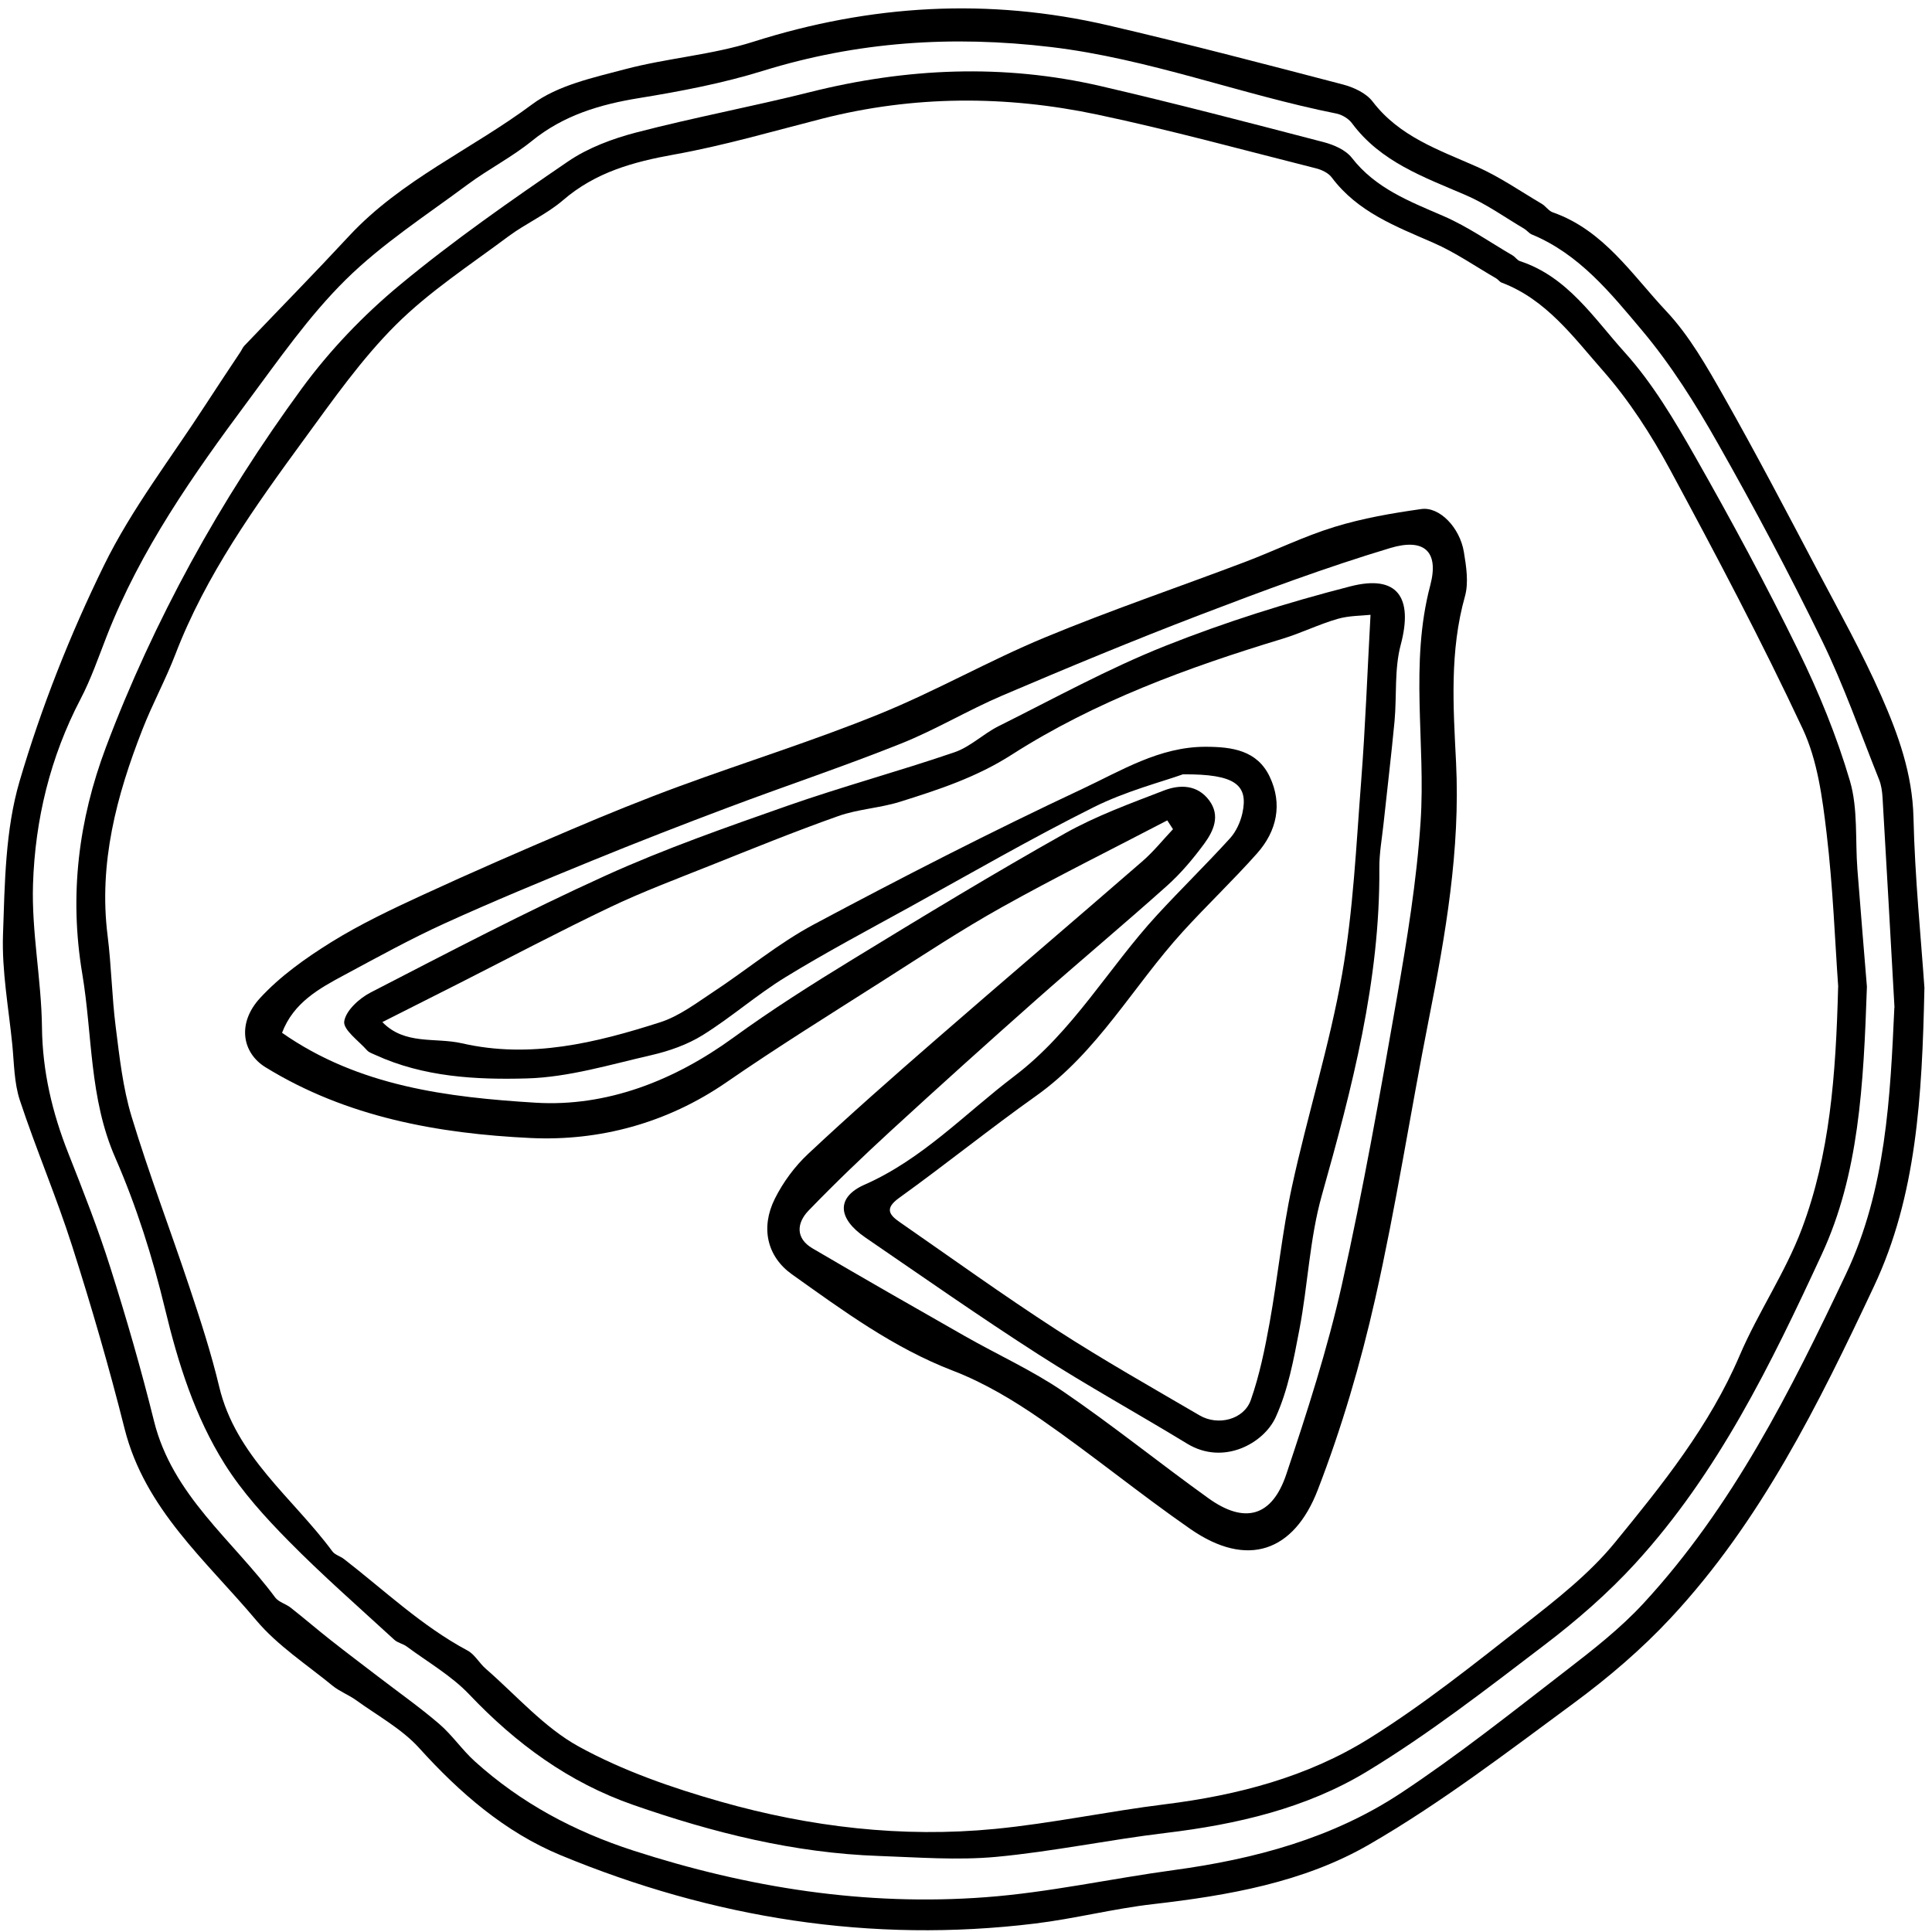
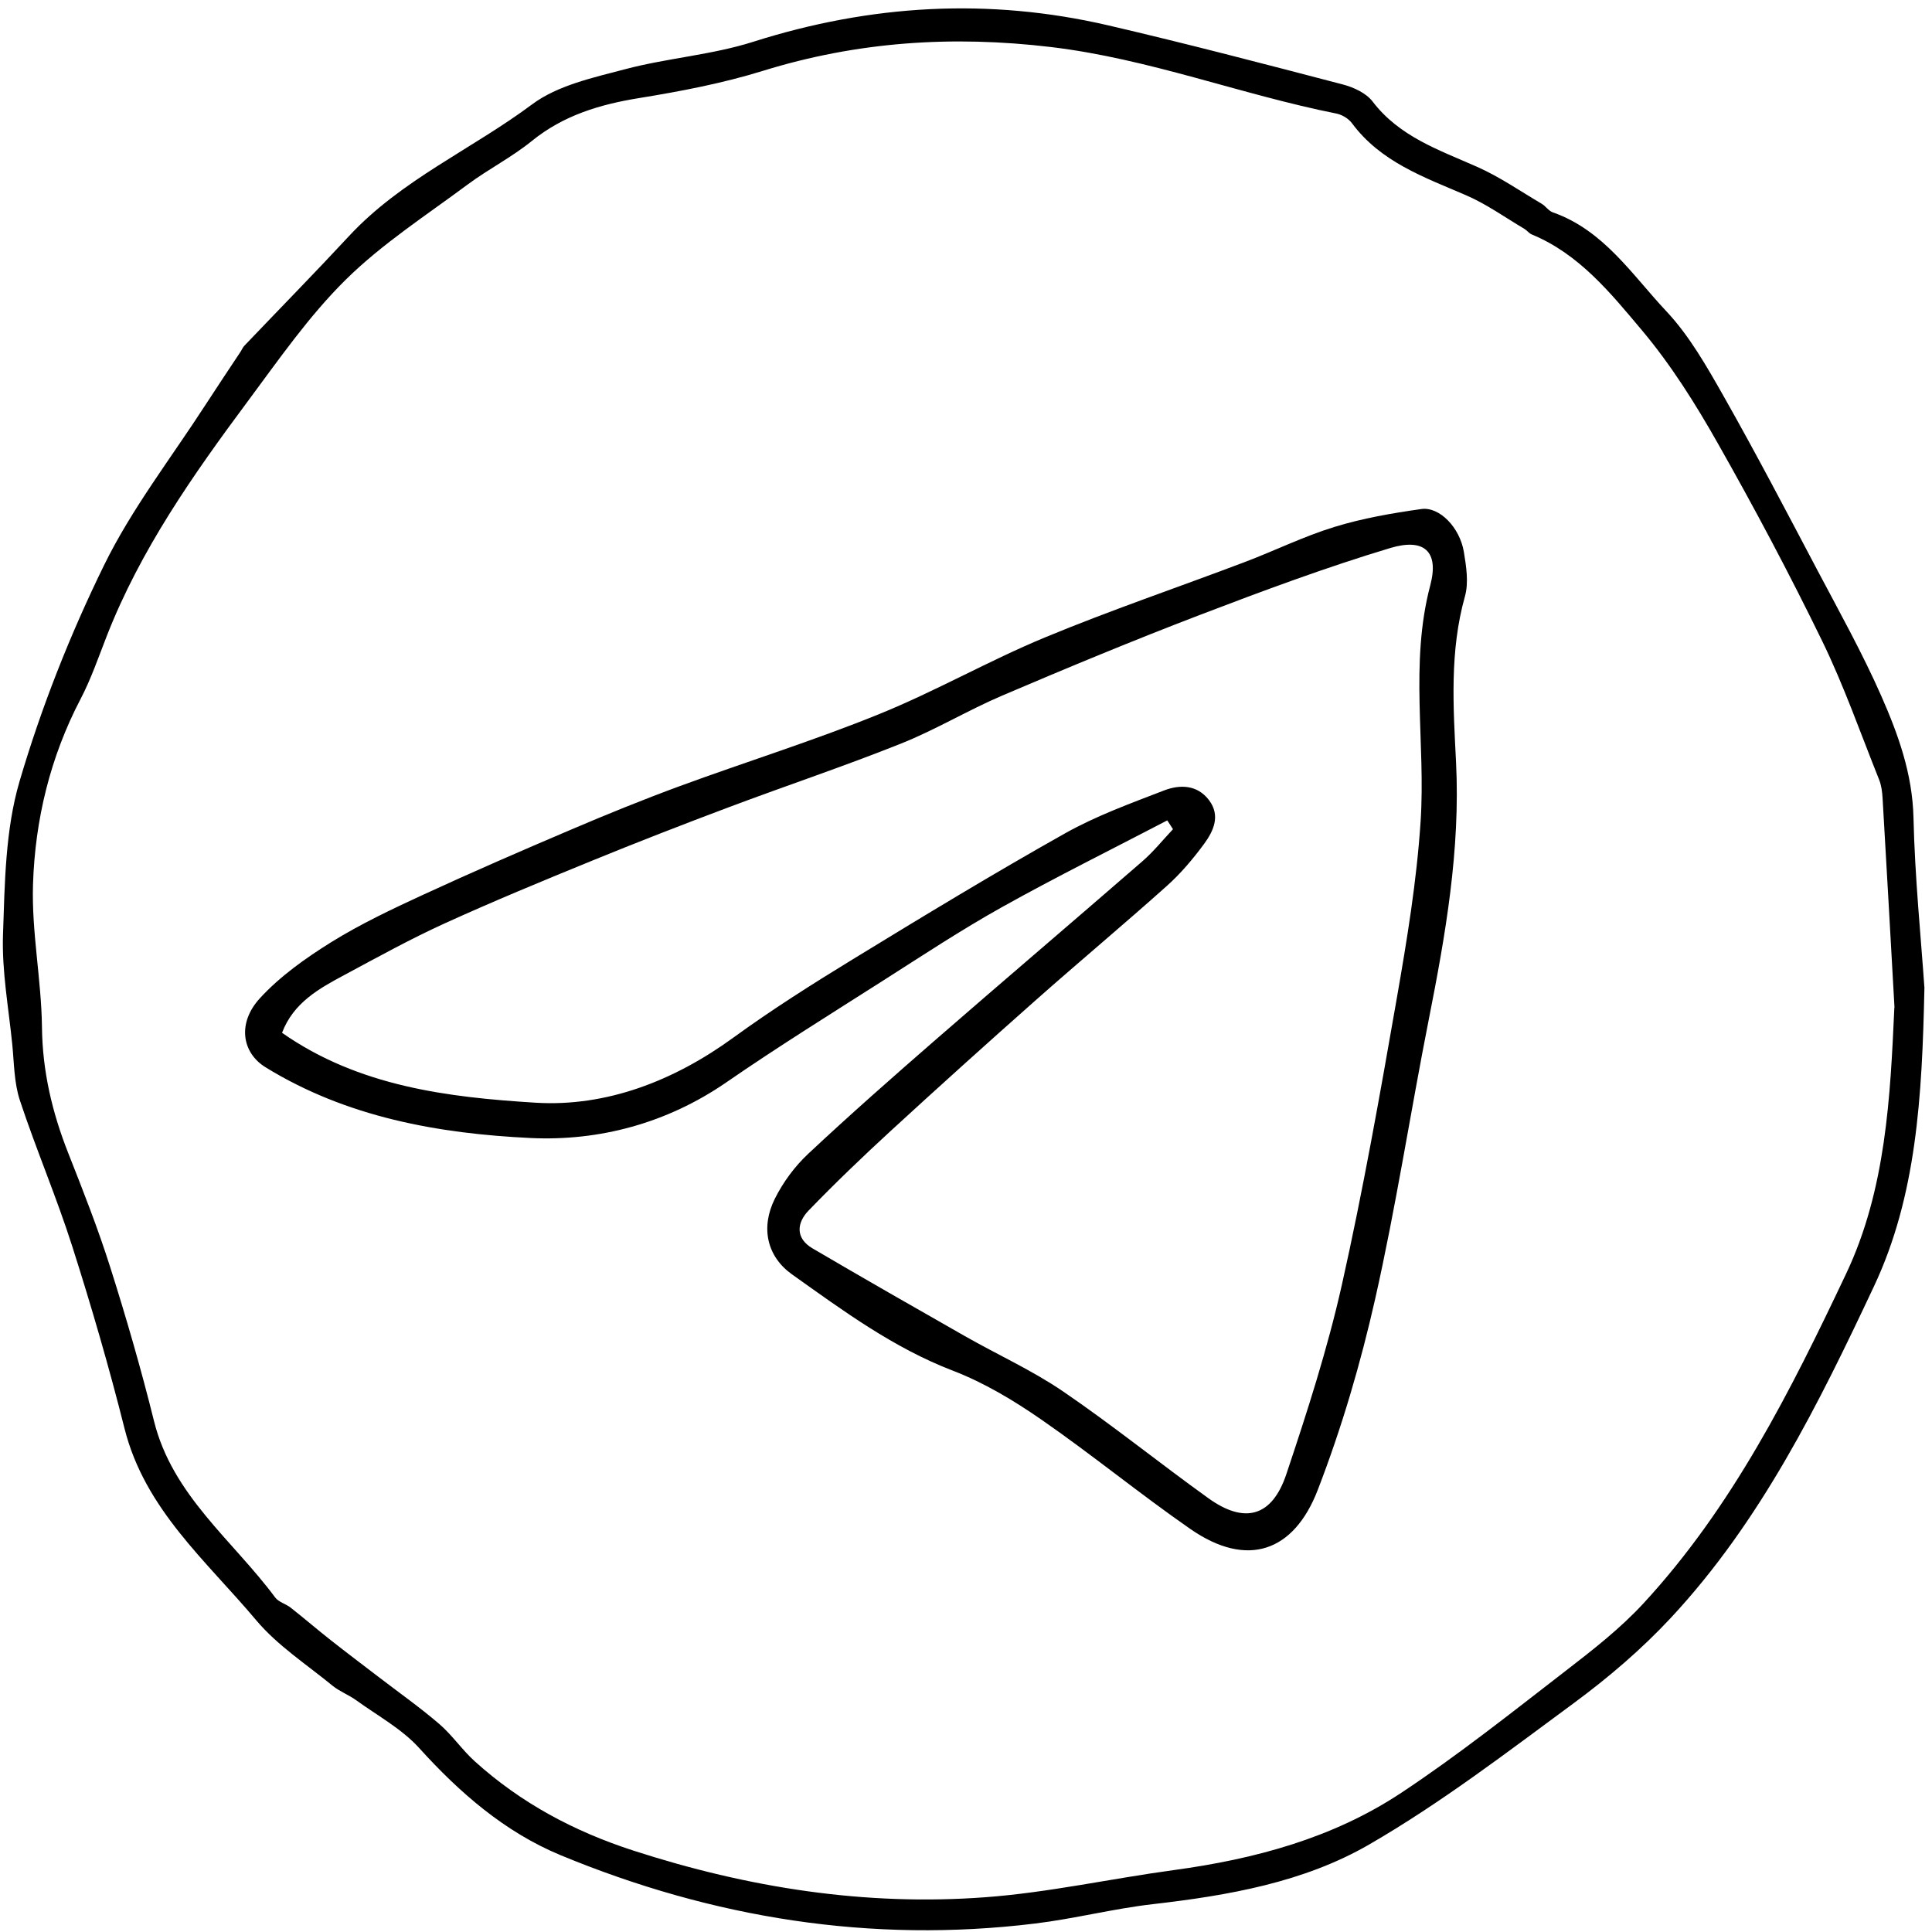
<svg xmlns="http://www.w3.org/2000/svg" width="58" height="58" viewBox="0 0 58 58" fill="none">
  <path d="M57.772 29.673C57.703 32.934 57.534 35.903 56.26 38.612C54.598 42.146 52.861 45.67 50.16 48.569C49.284 49.51 48.286 50.362 47.249 51.127C45.244 52.605 43.254 54.13 41.104 55.373C39.141 56.509 36.875 56.904 34.611 57.164C33.425 57.3 32.257 57.602 31.071 57.746C26.144 58.348 21.392 57.582 16.832 55.695C15.164 55.005 13.803 53.826 12.583 52.476C12.062 51.901 11.337 51.509 10.697 51.045C10.47 50.881 10.194 50.779 9.979 50.603C9.202 49.966 8.331 49.401 7.694 48.644C6.196 46.859 4.349 45.31 3.74 42.891C3.277 41.049 2.745 39.221 2.167 37.41C1.696 35.933 1.083 34.503 0.596 33.031C0.423 32.505 0.424 31.92 0.369 31.36C0.259 30.26 0.053 29.155 0.09 28.059C0.143 26.517 0.158 24.916 0.587 23.456C1.24 21.235 2.104 19.05 3.123 16.97C3.956 15.27 5.142 13.743 6.176 12.143C6.52 11.611 6.875 11.084 7.224 10.556C7.263 10.497 7.289 10.427 7.337 10.378C8.386 9.278 9.451 8.193 10.484 7.08C12.049 5.397 14.166 4.481 15.974 3.133C16.744 2.559 17.809 2.331 18.773 2.076C20.037 1.742 21.372 1.649 22.614 1.254C26.136 0.135 29.68 -0.073 33.272 0.762C35.628 1.31 37.968 1.923 40.31 2.535C40.636 2.62 41.011 2.793 41.205 3.046C42.012 4.104 43.196 4.5 44.338 5.006C45.018 5.306 45.639 5.738 46.282 6.117C46.403 6.188 46.49 6.331 46.616 6.375C48.144 6.91 48.994 8.248 50.022 9.341C50.72 10.083 51.243 11.011 51.752 11.907C52.725 13.626 53.641 15.377 54.562 17.123C55.221 18.369 55.909 19.604 56.477 20.892C56.985 22.046 57.413 23.23 57.444 24.544C57.486 26.355 57.67 28.163 57.774 29.673H57.772ZM56.874 30.248C56.753 28.095 56.638 26.025 56.516 23.955C56.505 23.768 56.48 23.572 56.41 23.4C55.851 22.005 55.354 20.579 54.697 19.231C53.718 17.222 52.668 15.245 51.566 13.302C50.897 12.119 50.162 10.95 49.29 9.913C48.352 8.798 47.409 7.627 45.986 7.039C45.903 7.005 45.842 6.917 45.761 6.869C45.179 6.525 44.621 6.123 44.004 5.858C42.745 5.316 41.45 4.863 40.586 3.698C40.484 3.56 40.289 3.443 40.119 3.409C37.24 2.835 34.489 1.761 31.541 1.411C28.585 1.06 25.739 1.249 22.903 2.127C21.697 2.5 20.442 2.74 19.194 2.943C18.008 3.135 16.918 3.46 15.965 4.233C15.365 4.72 14.661 5.077 14.038 5.54C12.796 6.464 11.476 7.315 10.381 8.395C9.275 9.486 8.372 10.791 7.439 12.046C5.798 14.254 4.216 16.506 3.204 19.097C2.956 19.731 2.734 20.382 2.419 20.984C1.506 22.731 1.053 24.61 0.991 26.547C0.945 27.973 1.243 29.407 1.26 30.839C1.275 32.165 1.568 33.399 2.048 34.615C2.497 35.752 2.946 36.893 3.314 38.058C3.796 39.578 4.239 41.112 4.623 42.66C5.176 44.891 6.984 46.236 8.261 47.957C8.366 48.098 8.583 48.149 8.73 48.266C9.134 48.584 9.524 48.92 9.928 49.238C10.401 49.611 10.882 49.973 11.361 50.34C11.971 50.808 12.602 51.253 13.186 51.754C13.577 52.09 13.873 52.533 14.255 52.878C15.638 54.127 17.23 54.978 19.014 55.556C22.461 56.672 25.978 57.227 29.586 56.956C31.481 56.815 33.354 56.397 35.241 56.141C37.669 55.811 40.01 55.184 42.063 53.824C43.768 52.696 45.376 51.416 46.997 50.164C47.816 49.533 48.644 48.887 49.341 48.131C52.011 45.238 53.758 41.751 55.42 38.242C56.62 35.711 56.748 32.924 56.87 30.245L56.874 30.248Z" fill="black" />
-   <path d="M56.046 29.62C55.944 32.605 55.804 35.25 54.691 37.656C53.17 40.943 51.576 44.221 49.095 46.932C48.274 47.83 47.339 48.643 46.371 49.38C44.631 50.706 42.895 52.056 41.03 53.186C39.208 54.289 37.125 54.771 34.999 55.026C33.294 55.23 31.608 55.586 29.9 55.745C28.738 55.852 27.552 55.758 26.38 55.717C23.84 55.629 21.409 55.02 19.017 54.187C17.075 53.511 15.493 52.348 14.089 50.87C13.552 50.305 12.846 49.9 12.211 49.43C12.099 49.346 11.941 49.321 11.84 49.229C10.775 48.251 9.684 47.296 8.67 46.268C7.965 45.553 7.274 44.793 6.743 43.948C5.852 42.528 5.351 40.942 4.956 39.302C4.584 37.755 4.097 36.211 3.46 34.754C2.677 32.966 2.779 31.079 2.47 29.235C2.072 26.866 2.361 24.614 3.178 22.438C3.893 20.536 4.757 18.674 5.729 16.892C6.719 15.079 7.843 13.326 9.062 11.66C9.898 10.519 10.909 9.462 11.999 8.559C13.603 7.228 15.323 6.029 17.047 4.851C17.651 4.437 18.389 4.163 19.105 3.976C20.828 3.527 22.583 3.2 24.31 2.767C27.211 2.039 30.122 1.909 33.04 2.584C35.283 3.104 37.51 3.687 39.737 4.267C40.042 4.347 40.396 4.5 40.579 4.733C41.298 5.661 42.322 6.047 43.342 6.49C44.066 6.805 44.724 7.268 45.41 7.668C45.49 7.715 45.548 7.813 45.632 7.84C47.06 8.308 47.848 9.552 48.771 10.574C49.612 11.505 50.272 12.623 50.898 13.723C51.978 15.624 53.02 17.553 53.981 19.518C54.6 20.779 55.14 22.098 55.536 23.443C55.782 24.28 55.692 25.215 55.761 26.105C55.862 27.396 55.969 28.686 56.046 29.622V29.62ZM55.184 29.62C55.089 28.295 55.029 26.644 54.835 25.009C54.709 23.948 54.563 22.83 54.119 21.881C52.883 19.242 51.519 16.661 50.134 14.095C49.568 13.046 48.904 12.018 48.12 11.126C47.236 10.122 46.418 8.989 45.08 8.484C45.017 8.46 44.974 8.389 44.913 8.355C44.287 7.993 43.686 7.574 43.028 7.288C41.9 6.796 40.754 6.363 39.978 5.325C39.878 5.191 39.677 5.096 39.505 5.053C37.319 4.502 35.144 3.905 32.94 3.439C30.192 2.86 27.431 2.863 24.688 3.561C23.21 3.938 21.742 4.369 20.244 4.638C19.012 4.859 17.876 5.171 16.904 6.009C16.409 6.435 15.786 6.706 15.26 7.098C14.114 7.954 12.895 8.746 11.888 9.748C10.853 10.779 9.998 12.001 9.13 13.188C7.646 15.218 6.18 17.262 5.266 19.64C4.972 20.406 4.575 21.132 4.277 21.897C3.498 23.885 2.958 25.915 3.23 28.088C3.345 28.999 3.358 29.922 3.474 30.831C3.588 31.734 3.688 32.656 3.951 33.523C4.476 35.253 5.123 36.945 5.694 38.661C6.02 39.639 6.34 40.623 6.579 41.624C7.077 43.721 8.79 44.963 9.978 46.573C10.056 46.679 10.219 46.719 10.329 46.805C11.544 47.746 12.663 48.817 14.035 49.55C14.253 49.666 14.387 49.927 14.583 50.097C15.503 50.897 16.334 51.862 17.381 52.436C18.704 53.162 20.174 53.672 21.634 54.087C24.32 54.85 27.084 55.177 29.875 54.905C31.582 54.738 33.268 54.377 34.972 54.166C37.147 53.896 39.249 53.348 41.102 52.191C42.735 51.173 44.251 49.958 45.769 48.769C46.728 48.017 47.715 47.245 48.478 46.312C49.905 44.568 51.324 42.805 52.227 40.69C52.781 39.394 53.598 38.205 54.092 36.891C54.929 34.667 55.114 32.31 55.182 29.622L55.184 29.62Z" fill="black" />
  <path d="M35.04 24.63C33.383 25.495 31.707 26.324 30.076 27.235C28.846 27.922 27.667 28.702 26.479 29.459C24.913 30.456 23.336 31.437 21.808 32.491C20.026 33.72 17.991 34.262 15.929 34.164C13.164 34.032 10.41 33.543 7.968 32.038C7.271 31.607 7.11 30.722 7.805 29.965C8.411 29.305 9.176 28.763 9.943 28.285C10.818 27.742 11.758 27.297 12.697 26.864C14.166 26.186 15.652 25.54 17.143 24.906C18.223 24.445 19.313 24.002 20.415 23.597C22.4 22.868 24.425 22.237 26.383 21.442C28.078 20.756 29.678 19.838 31.368 19.137C33.34 18.319 35.367 17.632 37.364 16.875C38.266 16.534 39.139 16.102 40.057 15.82C40.904 15.559 41.789 15.406 42.668 15.282C43.215 15.204 43.824 15.837 43.946 16.567C44.018 17.004 44.094 17.489 43.98 17.898C43.515 19.549 43.628 21.221 43.712 22.89C43.841 25.507 43.398 28.052 42.894 30.6C42.341 33.395 41.911 36.216 41.284 38.992C40.845 40.938 40.277 42.872 39.559 44.731C38.847 46.576 37.452 47.094 35.732 45.899C34.211 44.843 32.776 43.665 31.253 42.611C30.427 42.039 29.539 41.507 28.606 41.149C26.816 40.461 25.305 39.345 23.773 38.255C23.029 37.724 22.826 36.859 23.262 35.985C23.509 35.491 23.858 35.017 24.262 34.639C25.514 33.466 26.803 32.332 28.098 31.205C30.158 29.413 32.239 27.643 34.3 25.852C34.632 25.564 34.911 25.214 35.214 24.893C35.157 24.805 35.1 24.719 35.044 24.631L35.04 24.63ZM8.465 31.004C10.773 32.62 13.454 32.942 16.079 33.104C18.205 33.234 20.231 32.448 22.011 31.154C23.167 30.313 24.382 29.544 25.604 28.797C27.709 27.509 29.821 26.228 31.971 25.019C32.909 24.492 33.938 24.119 34.946 23.73C35.42 23.548 35.944 23.553 36.298 24.025C36.645 24.488 36.431 24.947 36.15 25.331C35.818 25.782 35.45 26.22 35.034 26.592C33.737 27.753 32.399 28.87 31.096 30.024C29.635 31.318 28.184 32.625 26.745 33.946C25.9 34.722 25.07 35.518 24.273 36.343C23.918 36.711 23.874 37.173 24.392 37.477C25.91 38.368 27.439 39.242 28.968 40.112C29.948 40.67 30.987 41.139 31.915 41.772C33.404 42.788 34.81 43.925 36.276 44.977C37.364 45.76 38.188 45.538 38.617 44.255C39.243 42.385 39.852 40.496 40.283 38.575C40.921 35.73 41.429 32.853 41.931 29.98C42.238 28.222 42.53 26.449 42.647 24.669C42.804 22.309 42.312 19.932 42.939 17.566C43.206 16.553 42.752 16.148 41.74 16.451C39.808 17.032 37.911 17.738 36.025 18.459C34.03 19.222 32.056 20.042 30.091 20.88C29.058 21.321 28.085 21.91 27.041 22.326C25.339 23.006 23.599 23.587 21.883 24.232C20.497 24.753 19.116 25.289 17.746 25.85C16.271 26.453 14.797 27.062 13.347 27.722C12.322 28.189 11.332 28.736 10.338 29.27C9.575 29.679 8.81 30.102 8.468 31.003L8.465 31.004Z" fill="black" />
-   <path d="M35.516 23.244C34.886 23.471 33.805 23.747 32.831 24.234C30.961 25.168 29.146 26.218 27.314 27.229C26.062 27.919 24.797 28.59 23.578 29.337C22.72 29.863 21.954 30.54 21.099 31.073C20.636 31.361 20.09 31.553 19.555 31.676C18.318 31.959 17.071 32.34 15.819 32.375C14.287 32.418 12.716 32.334 11.266 31.669C11.181 31.629 11.079 31.598 11.021 31.533C10.766 31.245 10.296 30.913 10.334 30.662C10.385 30.334 10.789 29.968 11.131 29.793C13.466 28.589 15.795 27.367 18.187 26.283C19.957 25.48 21.802 24.836 23.638 24.191C25.294 23.611 26.994 23.152 28.653 22.584C29.129 22.422 29.52 22.028 29.98 21.799C31.636 20.973 33.265 20.074 34.979 19.392C36.785 18.674 38.655 18.086 40.539 17.603C41.955 17.239 42.428 17.936 42.052 19.353C41.856 20.084 41.935 20.885 41.865 21.653C41.768 22.679 41.644 23.701 41.535 24.727C41.488 25.17 41.406 25.613 41.409 26.056C41.434 29.442 40.59 32.664 39.681 35.889C39.315 37.189 39.265 38.577 39.009 39.912C38.839 40.805 38.67 41.727 38.298 42.544C37.941 43.33 36.731 44.005 35.639 43.34C34.154 42.435 32.627 41.594 31.165 40.655C29.41 39.528 27.701 38.33 25.98 37.152C25.136 36.575 25.105 35.94 25.954 35.565C27.696 34.798 28.974 33.427 30.45 32.307C32.218 30.965 33.282 29.047 34.743 27.462C35.459 26.685 36.217 25.946 36.928 25.164C37.107 24.966 37.236 24.684 37.296 24.419C37.485 23.568 37.094 23.234 35.517 23.246L35.516 23.244ZM11.48 30.685C12.155 31.381 13.067 31.138 13.865 31.32C15.923 31.792 17.889 31.308 19.823 30.688C20.387 30.506 20.894 30.121 21.399 29.787C22.417 29.117 23.365 28.322 24.434 27.751C27.087 26.335 29.766 24.962 32.487 23.686C33.66 23.137 34.808 22.417 36.193 22.419C36.993 22.419 37.742 22.528 38.117 23.316C38.508 24.138 38.333 24.949 37.74 25.617C37.024 26.424 36.236 27.17 35.509 27.969C34.025 29.597 32.953 31.587 31.104 32.899C29.711 33.889 28.38 34.964 26.992 35.962C26.543 36.285 26.703 36.477 27.019 36.695C28.579 37.777 30.121 38.888 31.714 39.919C33.114 40.825 34.57 41.647 36.011 42.49C36.564 42.815 37.344 42.618 37.55 42.03C37.812 41.284 37.972 40.497 38.114 39.715C38.359 38.355 38.493 36.97 38.786 35.62C39.249 33.484 39.914 31.387 40.292 29.238C40.627 27.33 40.714 25.377 40.864 23.439C40.99 21.811 41.049 20.177 41.144 18.457C40.876 18.487 40.498 18.48 40.153 18.58C39.591 18.743 39.057 19.008 38.496 19.178C35.659 20.039 32.875 21.054 30.372 22.657C29.309 23.338 28.176 23.707 27.015 24.071C26.413 24.259 25.758 24.289 25.166 24.499C23.864 24.959 22.584 25.481 21.302 25.992C20.299 26.393 19.284 26.773 18.311 27.237C16.789 27.963 15.297 28.753 13.793 29.515C13.026 29.904 12.257 30.291 11.48 30.683V30.685Z" fill="black" />
</svg>